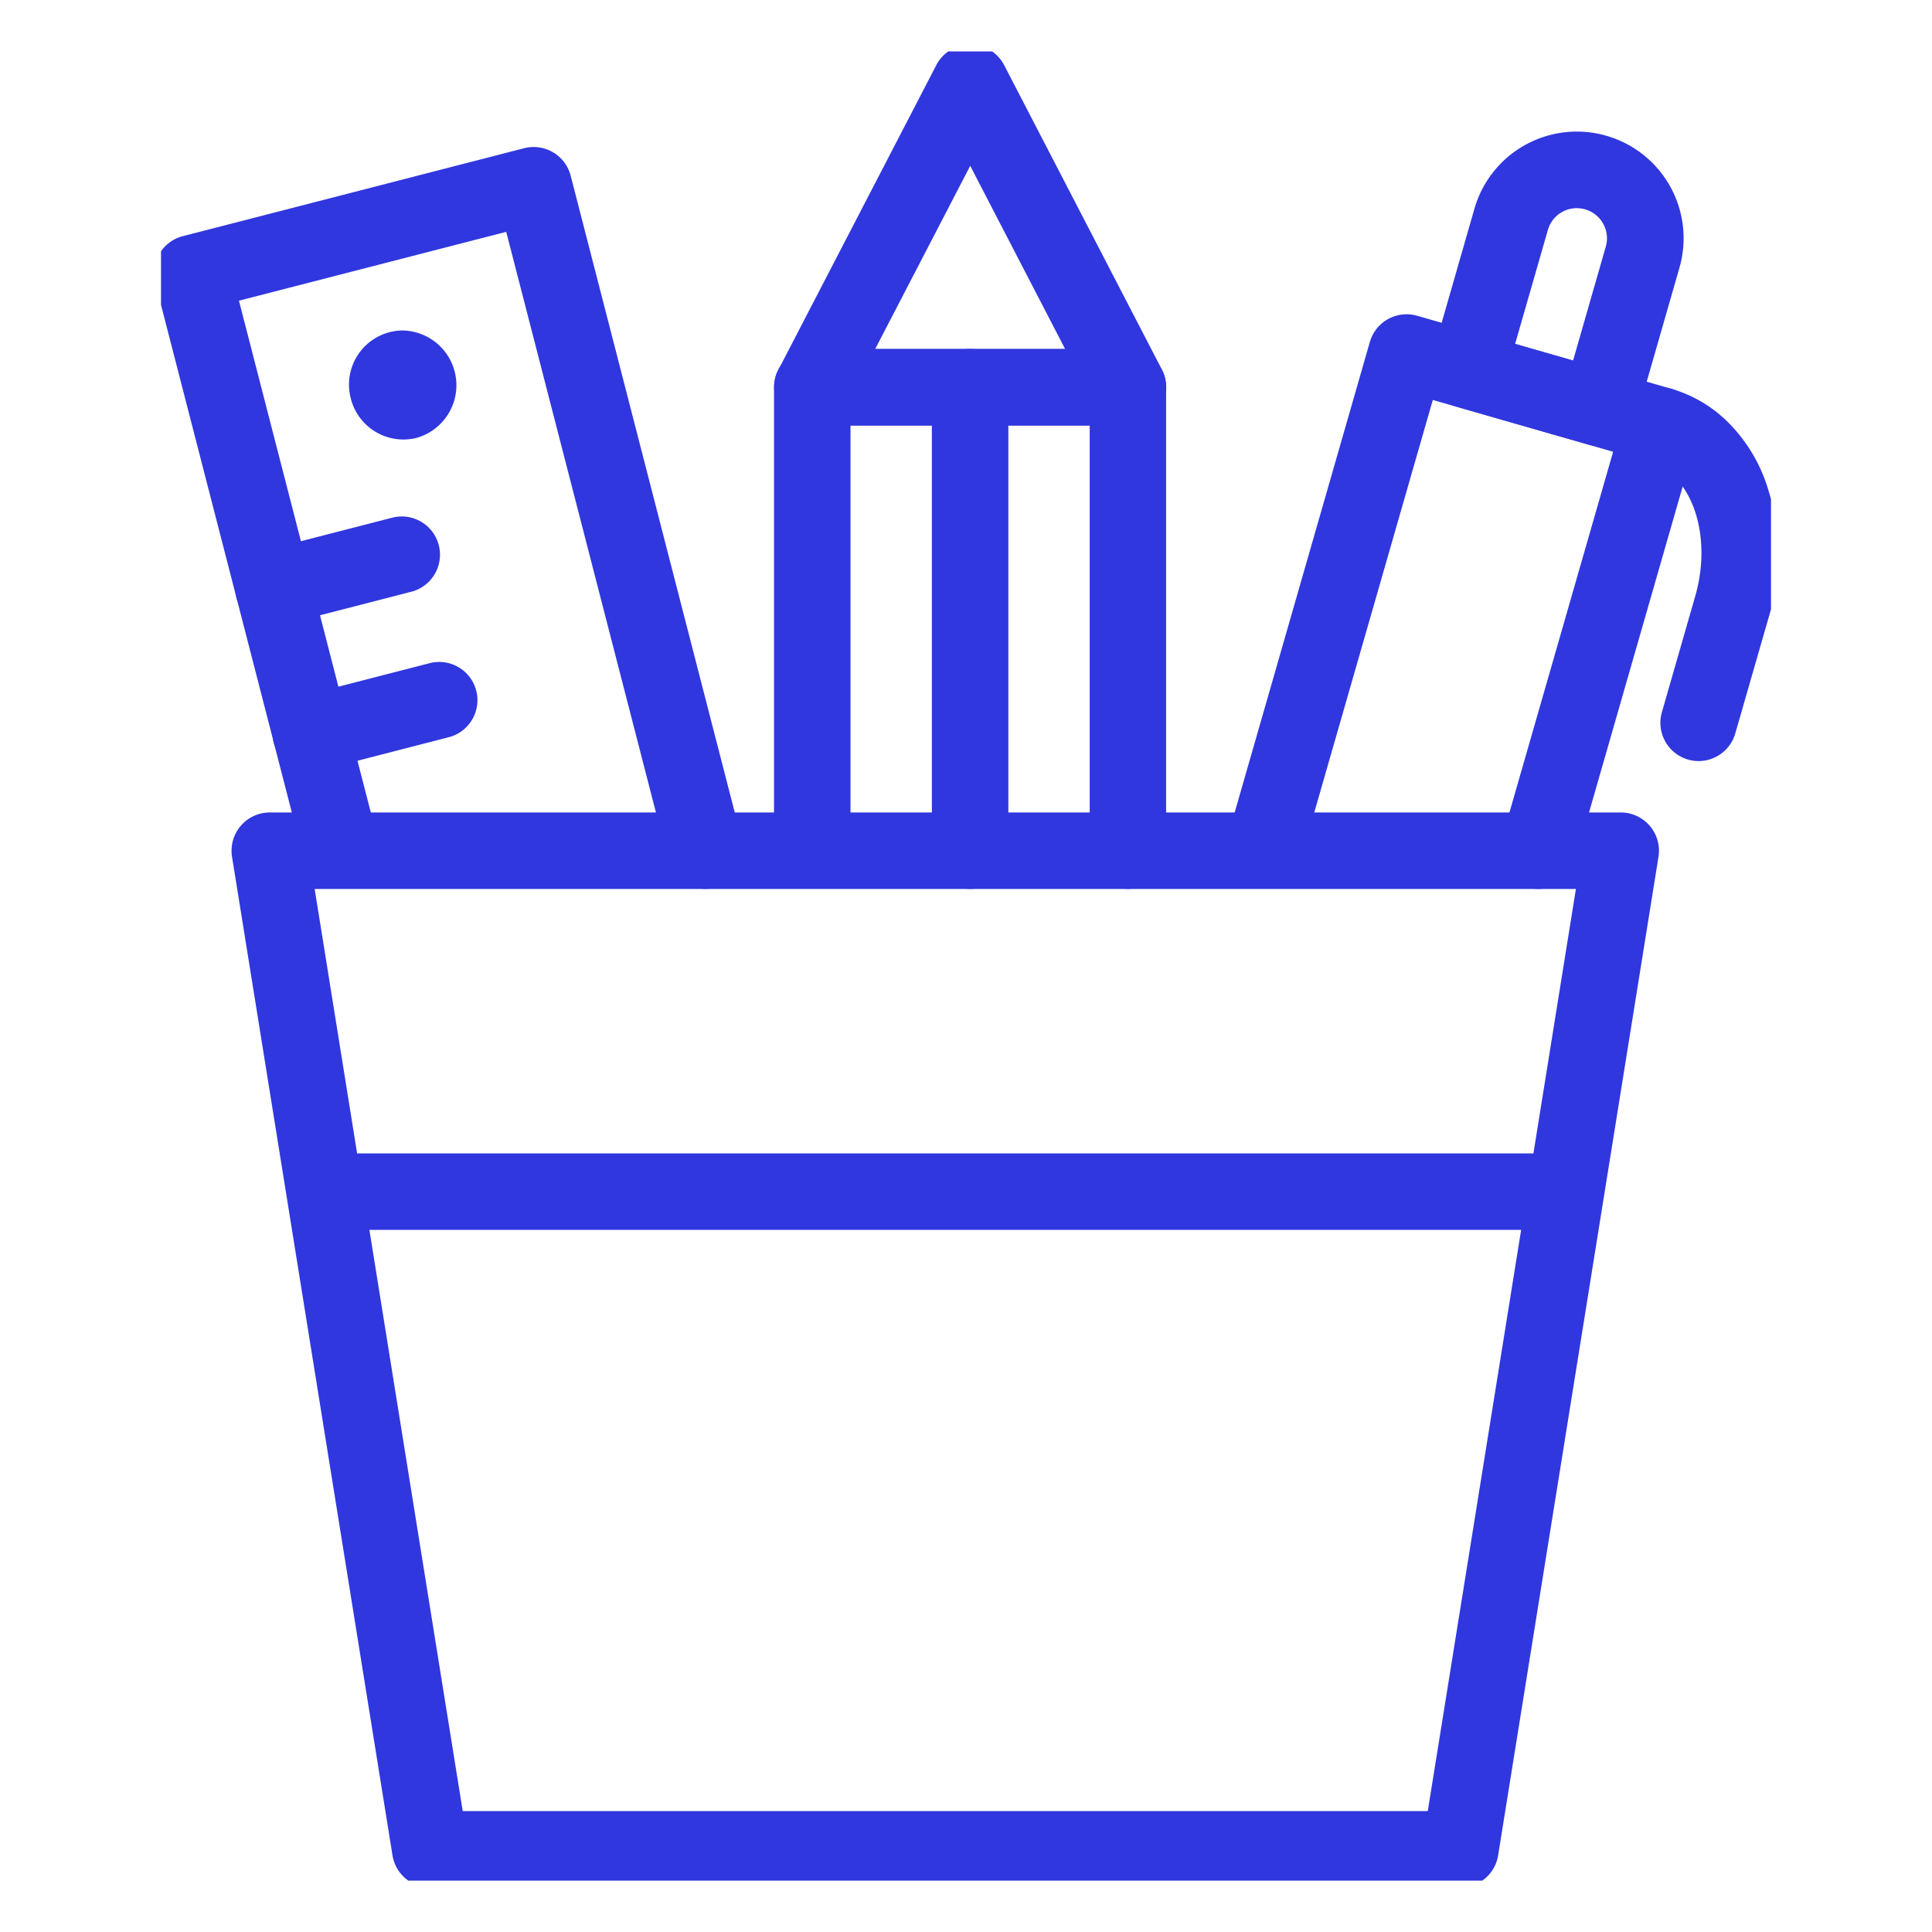
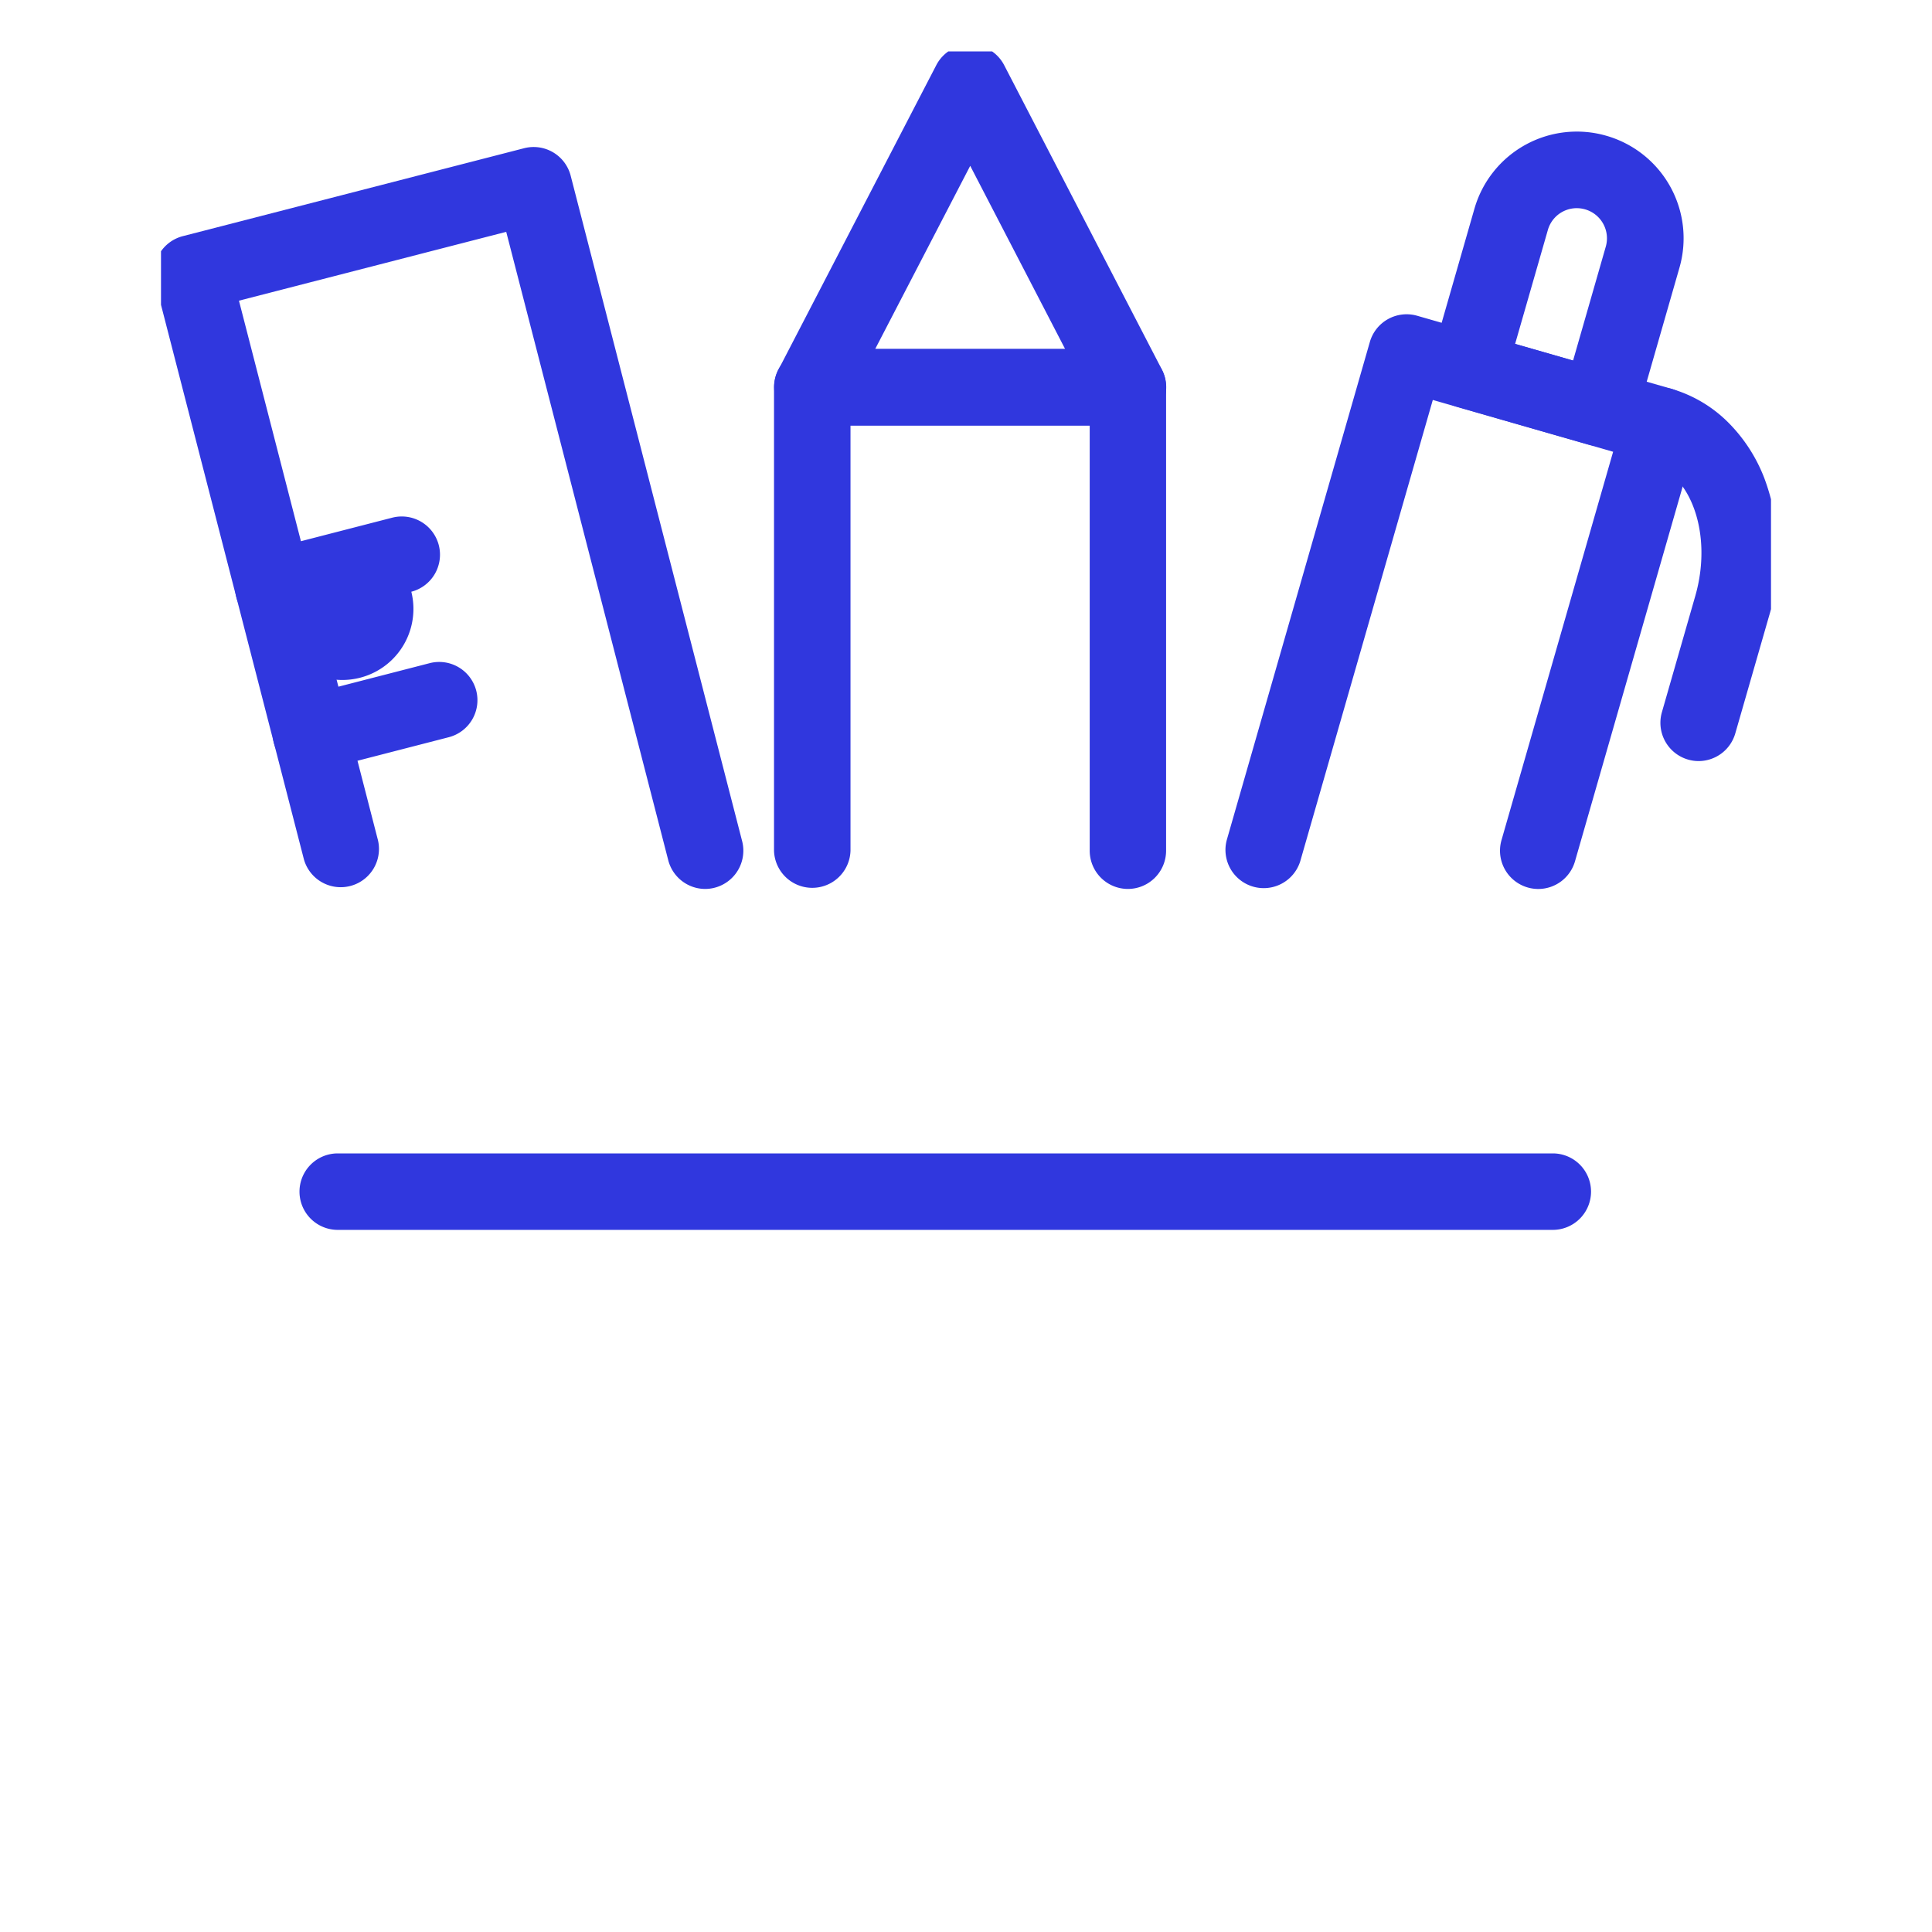
<svg xmlns="http://www.w3.org/2000/svg" width="60" height="60" viewBox="0 0 60 60">
  <defs>
    <clipPath id="clip-path">
      <rect id="長方形_30384" data-name="長方形 30384" width="60" height="60" transform="translate(540 1498)" fill="none" />
    </clipPath>
    <clipPath id="clip-path-2">
      <rect id="長方形_30374" data-name="長方形 30374" width="50" height="56.808" fill="none" stroke="#3037de" stroke-width="3.5" />
    </clipPath>
  </defs>
  <g id="マスクグループ_45210" data-name="マスクグループ 45210" transform="translate(-540 -1498)" clip-path="url(#clip-path)">
    <g id="グループ_45241" data-name="グループ 45241" transform="translate(545 1499.596)">
      <g id="グループ_45240" data-name="グループ 45240" transform="translate(0 0)" clip-path="url(#clip-path-2)">
        <path id="パス_90138" data-name="パス 90138" d="M16.8,27.417a1.188,1.188,0,0,1-1.149-.892L10.619,7.01l-8.3,2.138,4.318,16.76a1.188,1.188,0,0,1-2.3.593L-.279,8.59A1.188,1.188,0,0,1,.575,7.144l10.6-2.731a1.188,1.188,0,0,1,1.446.854l5.325,20.666A1.189,1.189,0,0,1,16.8,27.417Z" transform="translate(0.102 -1.406)" fill="#3037de" />
-         <path id="パス_90139" data-name="パス 90139" d="M10.28,12.773a1.7,1.7,0,0,1,.43,3.333h0a1.684,1.684,0,0,1-2.05-1.221,1.681,1.681,0,0,1,1.623-2.113Z" transform="translate(-2.765 -4.105)" fill="#3037de" />
-         <path id="線_344" data-name="線 344" d="M-.563,1.653A1.188,1.188,0,0,1-1.713.761,1.188,1.188,0,0,1-.859-.685L3.128-1.713a1.188,1.188,0,0,1,1.446.854A1.188,1.188,0,0,1,3.721.587L-.266,1.615A1.19,1.19,0,0,1-.563,1.653Z" transform="translate(4.053 16.194)" fill="#3037de" />
+         <path id="線_344" data-name="線 344" d="M-.563,1.653A1.188,1.188,0,0,1-1.713.761,1.188,1.188,0,0,1-.859-.685L3.128-1.713a1.188,1.188,0,0,1,1.446.854A1.188,1.188,0,0,1,3.721.587A1.19,1.19,0,0,1-.563,1.653Z" transform="translate(4.053 16.194)" fill="#3037de" />
        <path id="線_345" data-name="線 345" d="M-.563,1.653A1.188,1.188,0,0,1-1.713.761,1.188,1.188,0,0,1-.859-.685L3.128-1.713a1.188,1.188,0,0,1,1.446.854A1.188,1.188,0,0,1,3.721.587L-.266,1.615A1.19,1.19,0,0,1-.563,1.653Z" transform="translate(5.216 20.712)" fill="#3037de" />
        <path id="パス_90140" data-name="パス 90140" d="M39.045,30.388A1.188,1.188,0,0,1,37.857,29.2V15.995H30.428V29.2a1.188,1.188,0,0,1-2.375,0V14.807a1.188,1.188,0,0,1,1.188-1.188h9.8a1.188,1.188,0,0,1,1.188,1.188V29.2A1.188,1.188,0,0,1,39.045,30.388Z" transform="translate(-9.015 -4.377)" fill="#3037de" />
        <path id="パス_90141" data-name="パス 90141" d="M34.147-.316A1.191,1.191,0,0,1,35.2.325l4.9,9.457a1.188,1.188,0,0,1-1.055,1.734h-9.8a1.188,1.188,0,0,1-1.054-1.735L33.093.324A1.188,1.188,0,0,1,34.147-.316ZM37.093,9.14,34.146,3.452,31.195,9.14Z" transform="translate(-9.015 0.102)" fill="#3037de" />
        <path id="パス_90142" data-name="パス 90142" d="M58.423,29.878a1.189,1.189,0,0,1-1.142-1.516L60.748,16.3l-5.6-1.609L51.031,29.018a1.188,1.188,0,0,1-2.283-.656L53.193,12.89a1.188,1.188,0,0,1,1.469-.814l7.883,2.265a1.188,1.188,0,0,1,.814,1.469L59.564,29.018A1.188,1.188,0,0,1,58.423,29.878Z" transform="translate(-15.651 -3.866)" fill="#3037de" />
        <path id="パス_90143" data-name="パス 90143" d="M69.239,26.979A1.189,1.189,0,0,1,68.1,25.464l1.038-3.614c.539-1.877-.106-3.778-1.408-4.152a1.188,1.188,0,0,1,.656-2.283,4.127,4.127,0,0,1,1.784,1.057,4.97,4.97,0,0,1,1.11,1.716,6.751,6.751,0,0,1,.14,4.317L70.38,26.119A1.188,1.188,0,0,1,69.239,26.979Z" transform="translate(-21.489 -4.939)" fill="#3037de" />
        <path id="パス_90144" data-name="パス 90144" d="M63.323,13.439a1.188,1.188,0,0,1-.328-.046l-4.083-1.173A1.188,1.188,0,0,1,58.1,10.75l1.345-4.681a3.308,3.308,0,0,1,4.1-2.268,3.311,3.311,0,0,1,2.267,4.1l-1.344,4.679A1.188,1.188,0,0,1,63.323,13.439Zm-2.614-3.174,1.8.517,1.016-3.538a.936.936,0,0,0-.641-1.158.933.933,0,0,0-1.158.641Z" transform="translate(-18.656 -1.18)" fill="#3037de" />
-         <path id="線_346" data-name="線 346" d="M-.562,15.019A1.188,1.188,0,0,1-1.75,13.831V-.562A1.188,1.188,0,0,1-.562-1.75,1.188,1.188,0,0,1,.625-.562V13.831A1.188,1.188,0,0,1-.562,15.019Z" transform="translate(25.69 10.992)" fill="#3037de" />
-         <path id="パス_90145" data-name="パス 90145" d="M41.392,68.216H9.4a1.188,1.188,0,0,1-1.173-1L3.244,36.205a1.188,1.188,0,0,1,1.173-1.376H46.371a1.188,1.188,0,0,1,1.173,1.376L42.564,67.216A1.188,1.188,0,0,1,41.392,68.216ZM10.408,65.841H40.379l4.6-28.636H5.81Z" transform="translate(-1.038 -11.193)" fill="#3037de" />
        <path id="線_347" data-name="線 347" d="M37.173.625H-.562A1.188,1.188,0,0,1-1.75-.562,1.188,1.188,0,0,1-.562-1.75H37.173A1.188,1.188,0,0,1,38.36-.562,1.188,1.188,0,0,1,37.173.625Z" transform="translate(6.051 35.974)" fill="#3037de" />
      </g>
    </g>
  </g>
</svg>